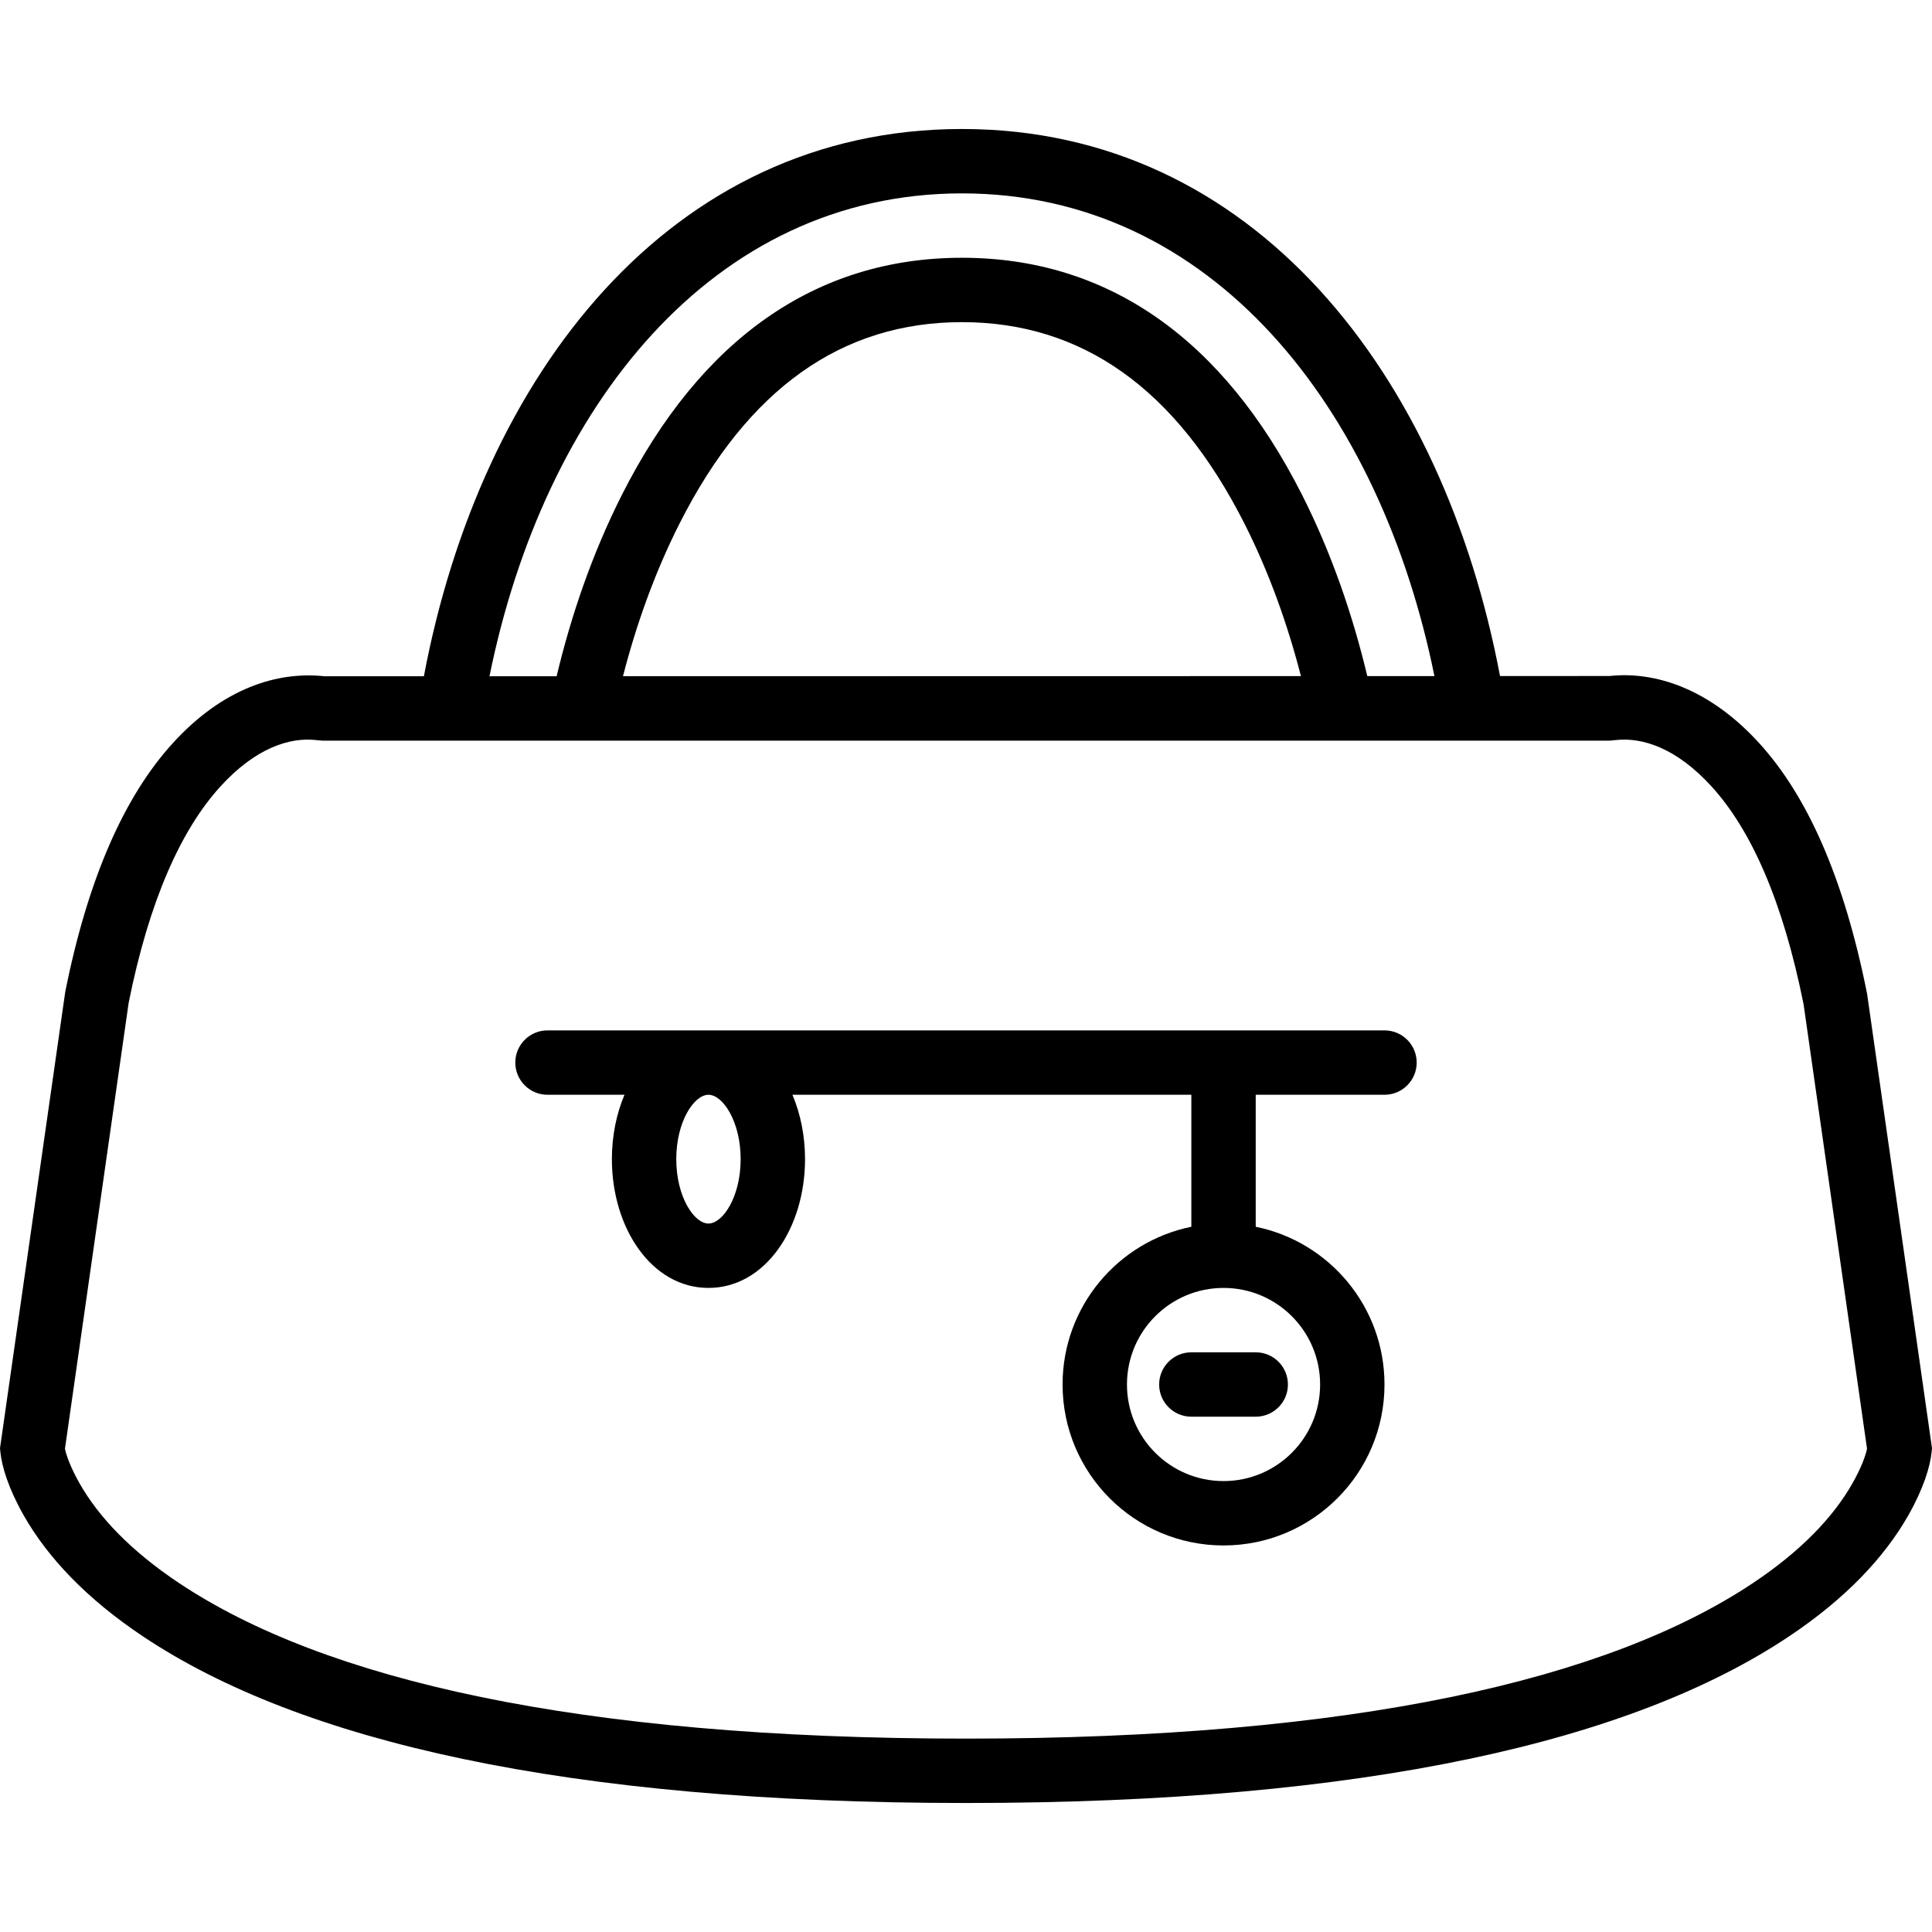
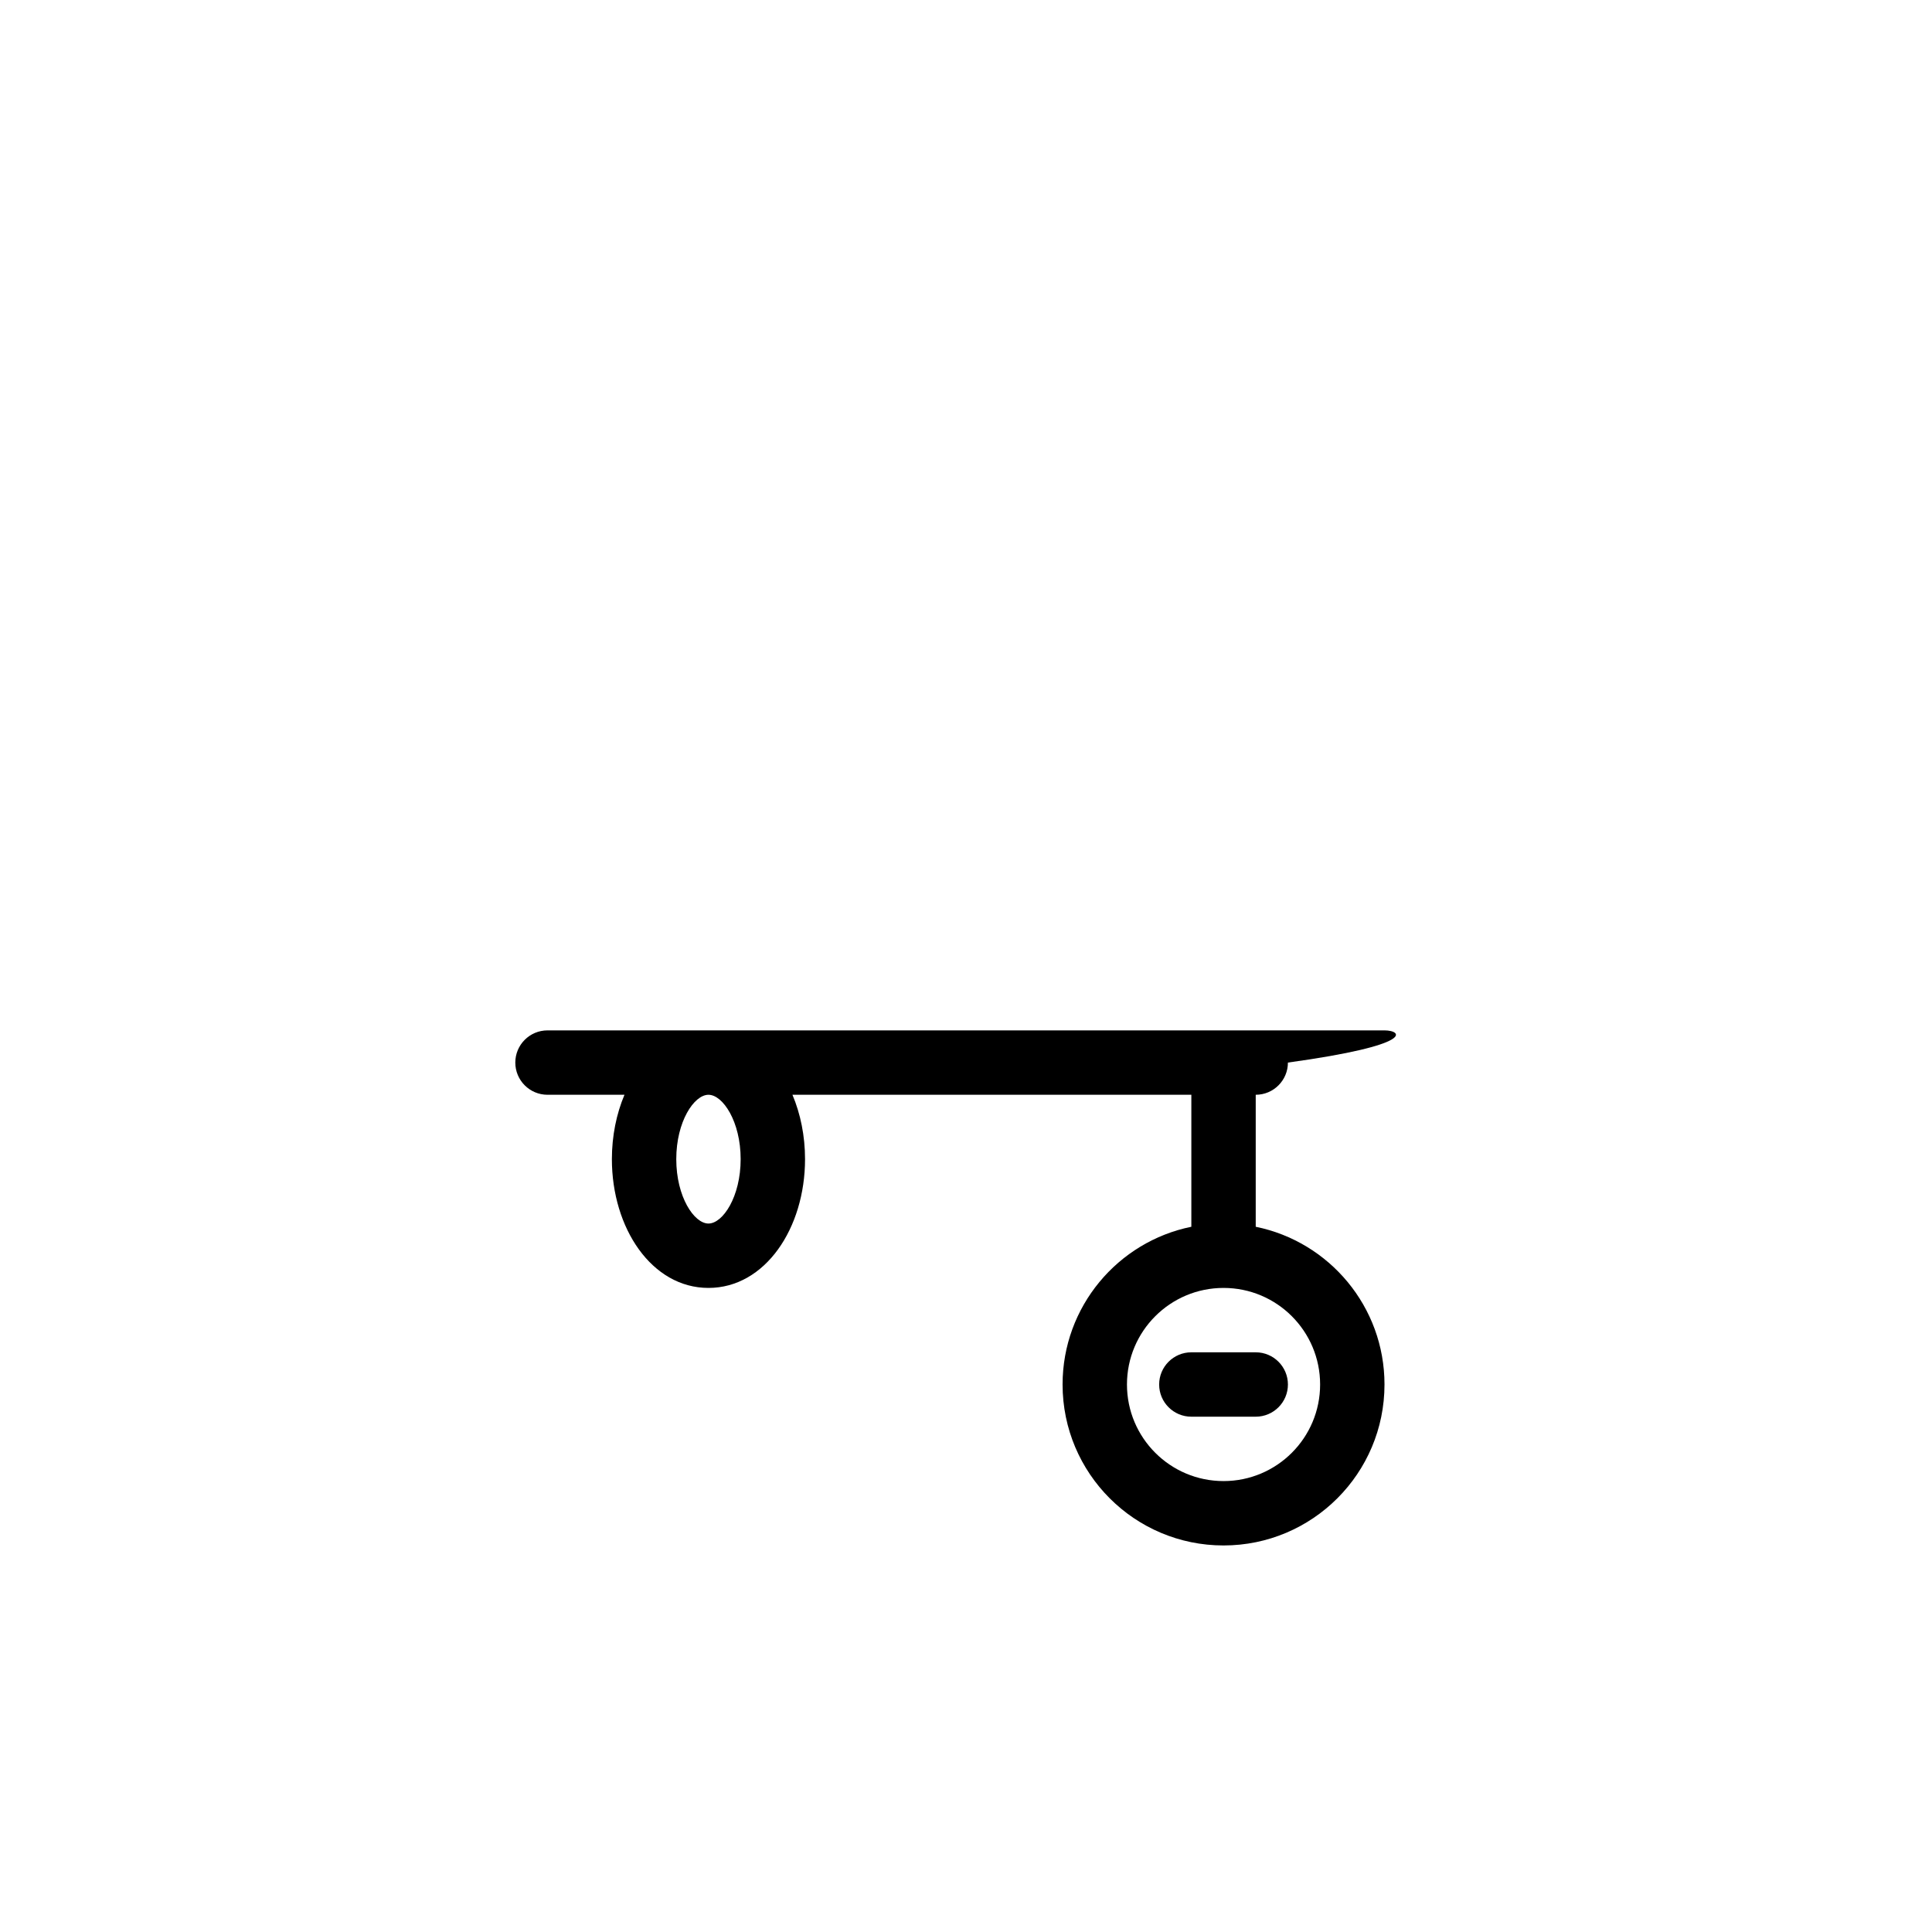
<svg xmlns="http://www.w3.org/2000/svg" fill="#000000" height="800px" width="800px" version="1.1" id="Layer_1" viewBox="0 0 503.726 503.726" xml:space="preserve">
  <g>
    <g>
      <g>
-         <path d="M486.795,259.069c-6.062-30.375-15.635-51.572-28.066-65.246c-13.068-14.375-27.269-18.833-39.056-17.57     c-0.037,0.004-10.852,0.009-28.574,0.014C376.284,97.869,327.056,33.633,250.814,33.633     c-76.258,0-125.491,64.263-140.295,142.685c-16.149,0.002-25.888,0.004-25.888,0.004c-12.365-1.332-26.566,3.127-39.634,17.501     c-12.431,13.674-22.004,34.871-27.987,64.787L0.144,376.578L0,377.586l0.101,1.014c0.374,3.743,2.089,9.457,6.033,16.418     c6.229,10.992,16.386,21.798,31.237,31.698c40.911,27.274,110.154,43.377,214.492,43.377s173.581-16.103,214.492-43.377     c14.851-9.901,25.008-20.706,31.237-31.698c3.944-6.961,5.659-12.675,6.033-16.418l0.101-1.014L486.795,259.069z M250.814,50.42     c65.209,0,108.989,55.896,123.182,125.851c-5.479,0.001-11.335,0.003-17.506,0.004c-3.785-15.858-9.319-32.061-17.039-47.314     c-20.524-40.581-50.59-61.754-88.637-61.754c-38.047,0-68.113,21.173-88.638,61.756c-7.725,15.264-13.262,31.48-17.048,47.35     c-6.195,0.001-12.052,0.002-17.506,0.003C141.806,106.34,185.591,50.42,250.814,50.42z M339.191,176.279     c-53.619,0.011-123.705,0.023-176.762,0.031c3.46-13.437,8.285-27.041,14.726-39.769c17.831-35.255,42.386-52.548,73.659-52.548     s55.828,17.292,73.658,52.546C330.909,149.259,335.731,162.852,339.191,176.279z M482.987,386.741     c-4.919,8.68-13.253,17.547-25.944,26.007c-37.778,25.185-103.879,40.558-205.18,40.558S84.46,437.933,46.683,412.748     c-12.69-8.46-21.025-17.327-25.944-26.007c-2.332-4.115-3.433-7.236-3.804-9.004l16.613-116.294     c5.348-26.674,13.677-45.117,23.869-56.328c9.191-10.11,18.069-12.897,24.847-12.171c0.15,0.016,1.73,0.164,1.73,0.164h23.723     h50.946h184.301h50.946h25.821l1.646-0.163c6.861-0.728,15.739,2.06,24.93,12.17c10.192,11.211,18.521,29.653,23.947,56.787     l16.535,115.835C486.42,379.505,485.319,382.626,482.987,386.741z" />
-         <path d="M360.978,268.65H142.748c-4.636,0-8.393,3.758-8.393,8.393c0,4.636,3.758,8.393,8.393,8.393h20.071     c-2.111,4.995-3.284,10.753-3.284,16.787c0,17.993,10.39,33.574,25.18,33.574c14.791,0,25.18-15.581,25.18-33.574     c0-6.034-1.173-11.792-3.284-16.787h104.005v34.415c-19.155,3.889-33.574,20.824-33.574,41.126     c0,23.177,18.791,41.967,41.967,41.967s41.967-18.791,41.967-41.967c0-20.302-14.419-37.237-33.574-41.126v-34.415h33.574     c4.636,0,8.393-3.758,8.393-8.393C369.371,272.408,365.613,268.65,360.978,268.65z M344.191,360.978     c0,13.906-11.275,25.18-25.18,25.18s-25.18-11.275-25.18-25.18c0-13.906,11.275-25.18,25.18-25.18     S344.191,347.072,344.191,360.978z M193.109,302.224c0,9.817-4.648,16.787-8.393,16.787c-3.746,0-8.393-6.97-8.393-16.787     s4.648-16.787,8.393-16.787C188.461,285.437,193.109,292.407,193.109,302.224z" />
+         <path d="M360.978,268.65H142.748c-4.636,0-8.393,3.758-8.393,8.393c0,4.636,3.758,8.393,8.393,8.393h20.071     c-2.111,4.995-3.284,10.753-3.284,16.787c0,17.993,10.39,33.574,25.18,33.574c14.791,0,25.18-15.581,25.18-33.574     c0-6.034-1.173-11.792-3.284-16.787h104.005v34.415c-19.155,3.889-33.574,20.824-33.574,41.126     c0,23.177,18.791,41.967,41.967,41.967s41.967-18.791,41.967-41.967c0-20.302-14.419-37.237-33.574-41.126v-34.415c4.636,0,8.393-3.758,8.393-8.393C369.371,272.408,365.613,268.65,360.978,268.65z M344.191,360.978     c0,13.906-11.275,25.18-25.18,25.18s-25.18-11.275-25.18-25.18c0-13.906,11.275-25.18,25.18-25.18     S344.191,347.072,344.191,360.978z M193.109,302.224c0,9.817-4.648,16.787-8.393,16.787c-3.746,0-8.393-6.97-8.393-16.787     s4.648-16.787,8.393-16.787C188.461,285.437,193.109,292.407,193.109,302.224z" />
        <path d="M302.224,360.978c0,4.636,3.758,8.393,8.393,8.393h16.787c4.636,0,8.393-3.758,8.393-8.393s-3.758-8.393-8.393-8.393     h-16.787C305.982,352.584,302.224,356.342,302.224,360.978z" />
      </g>
    </g>
  </g>
</svg>